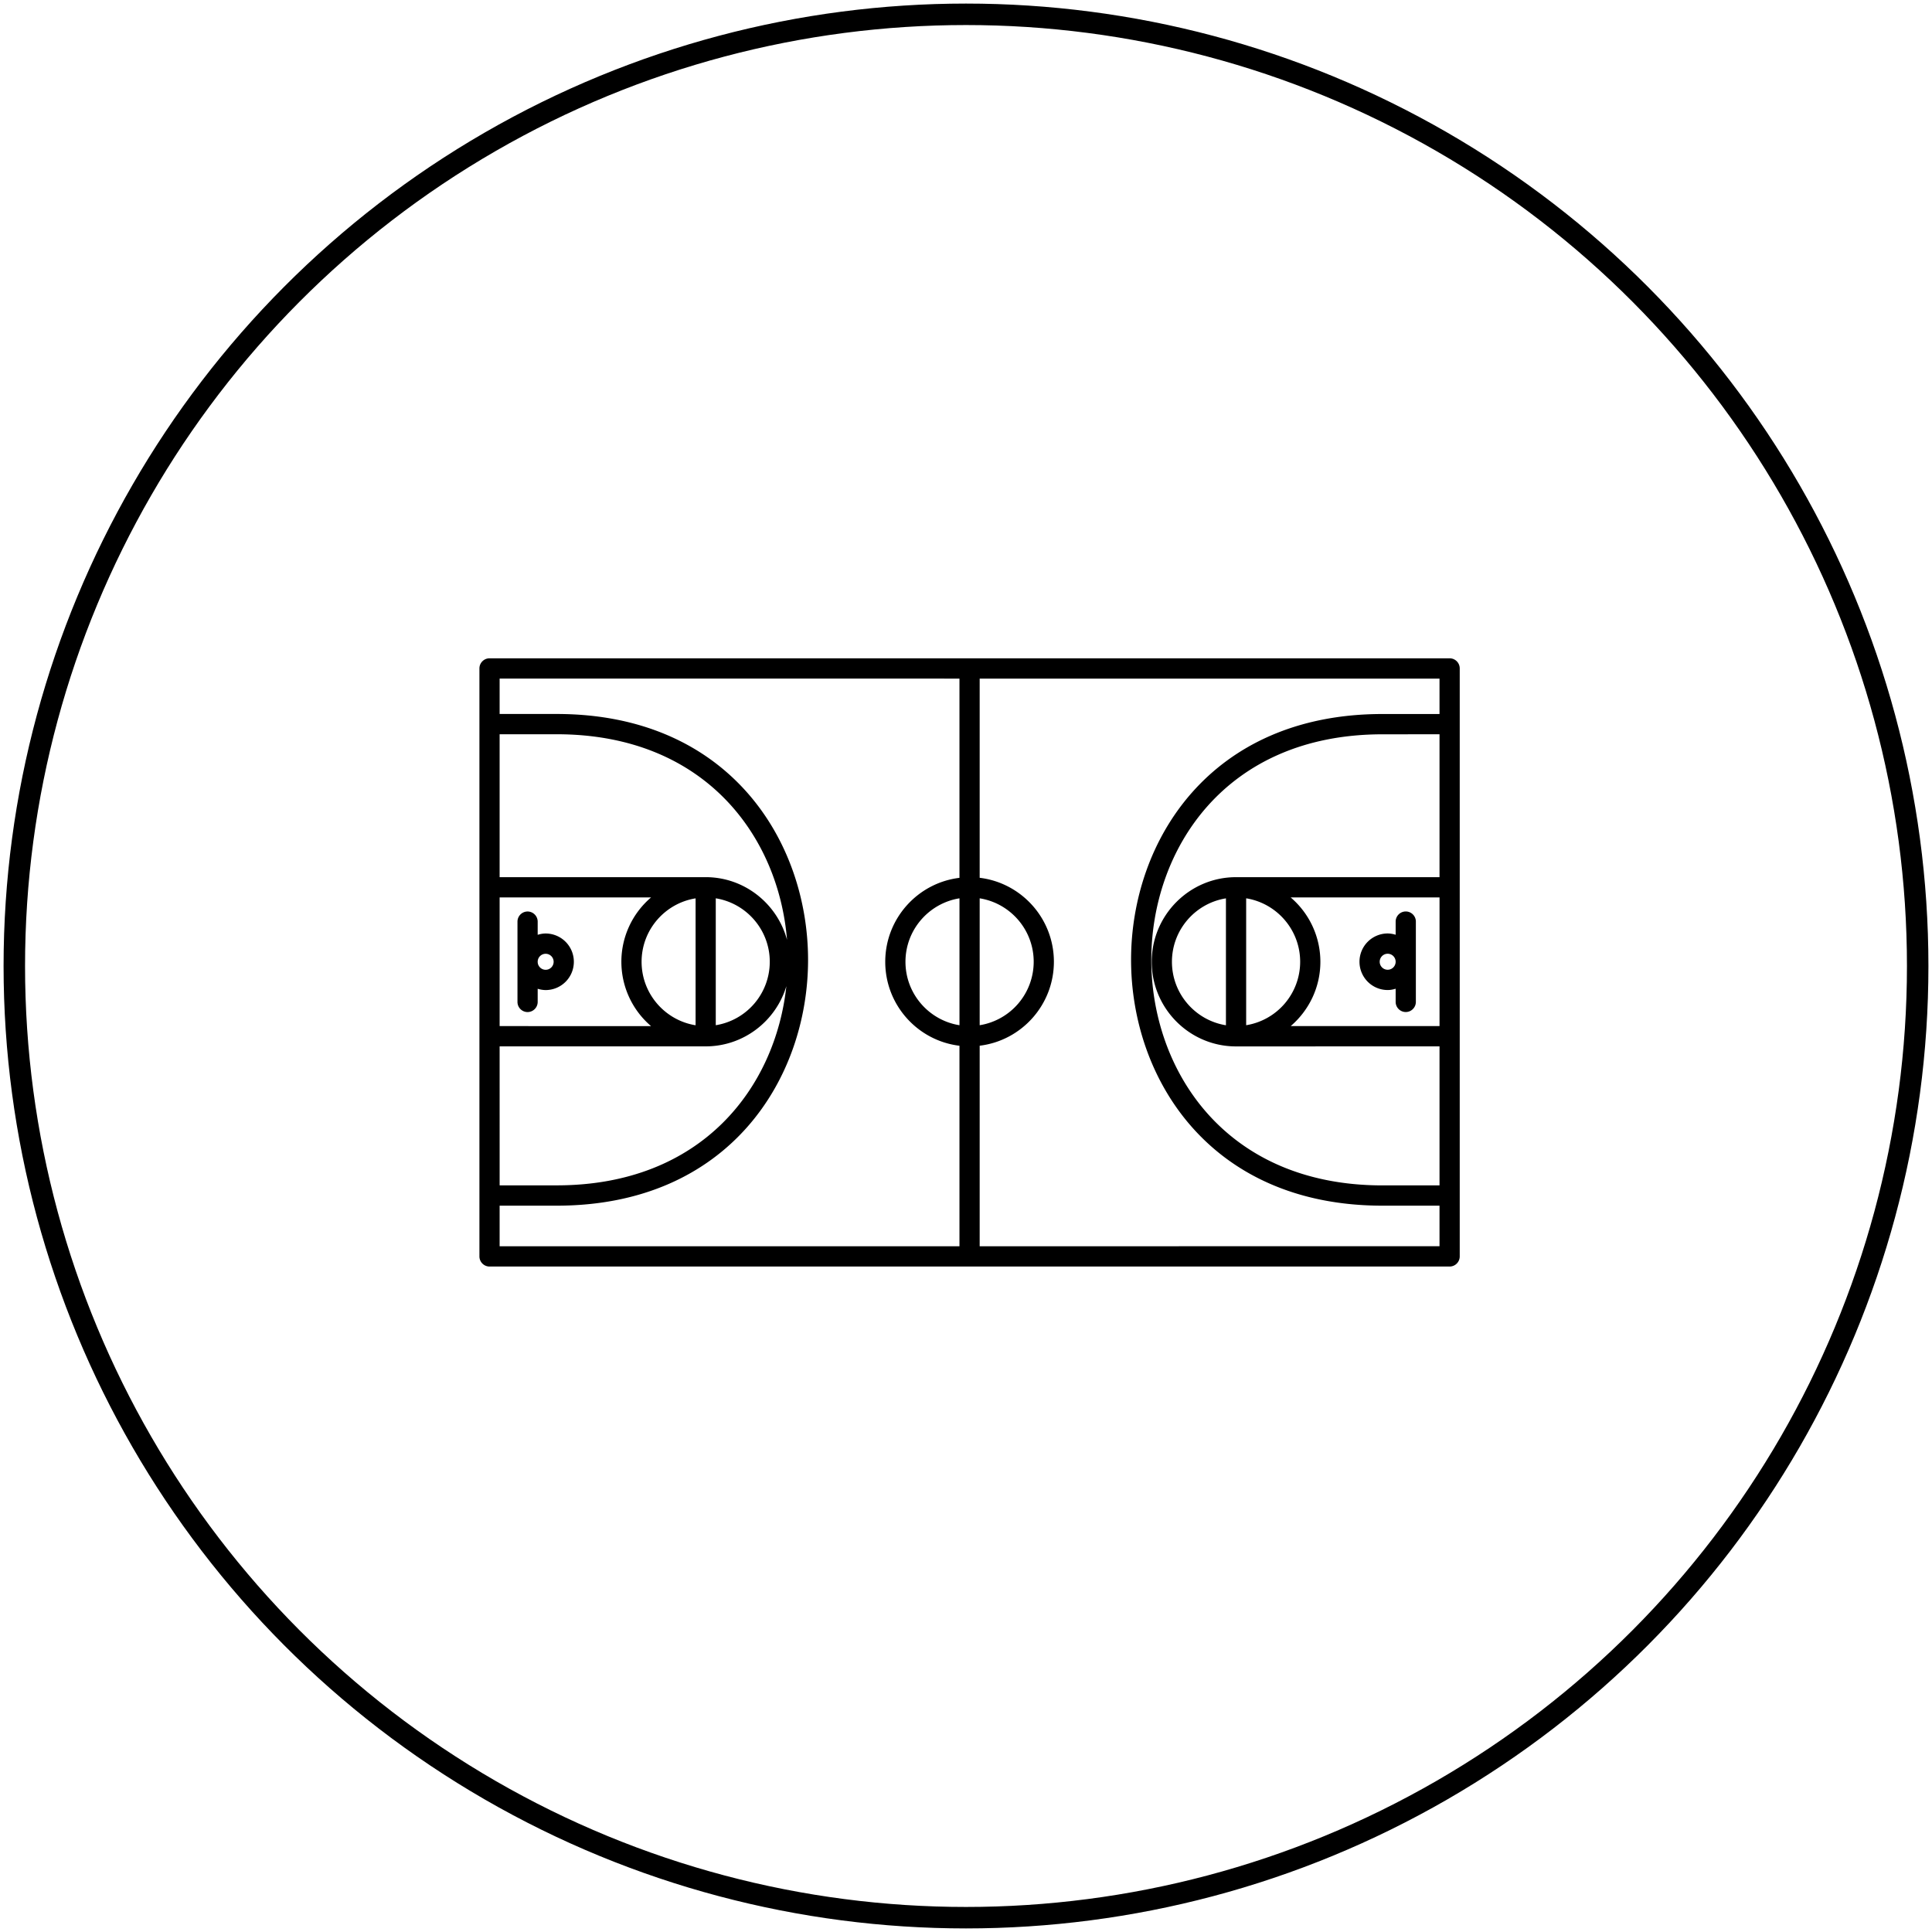
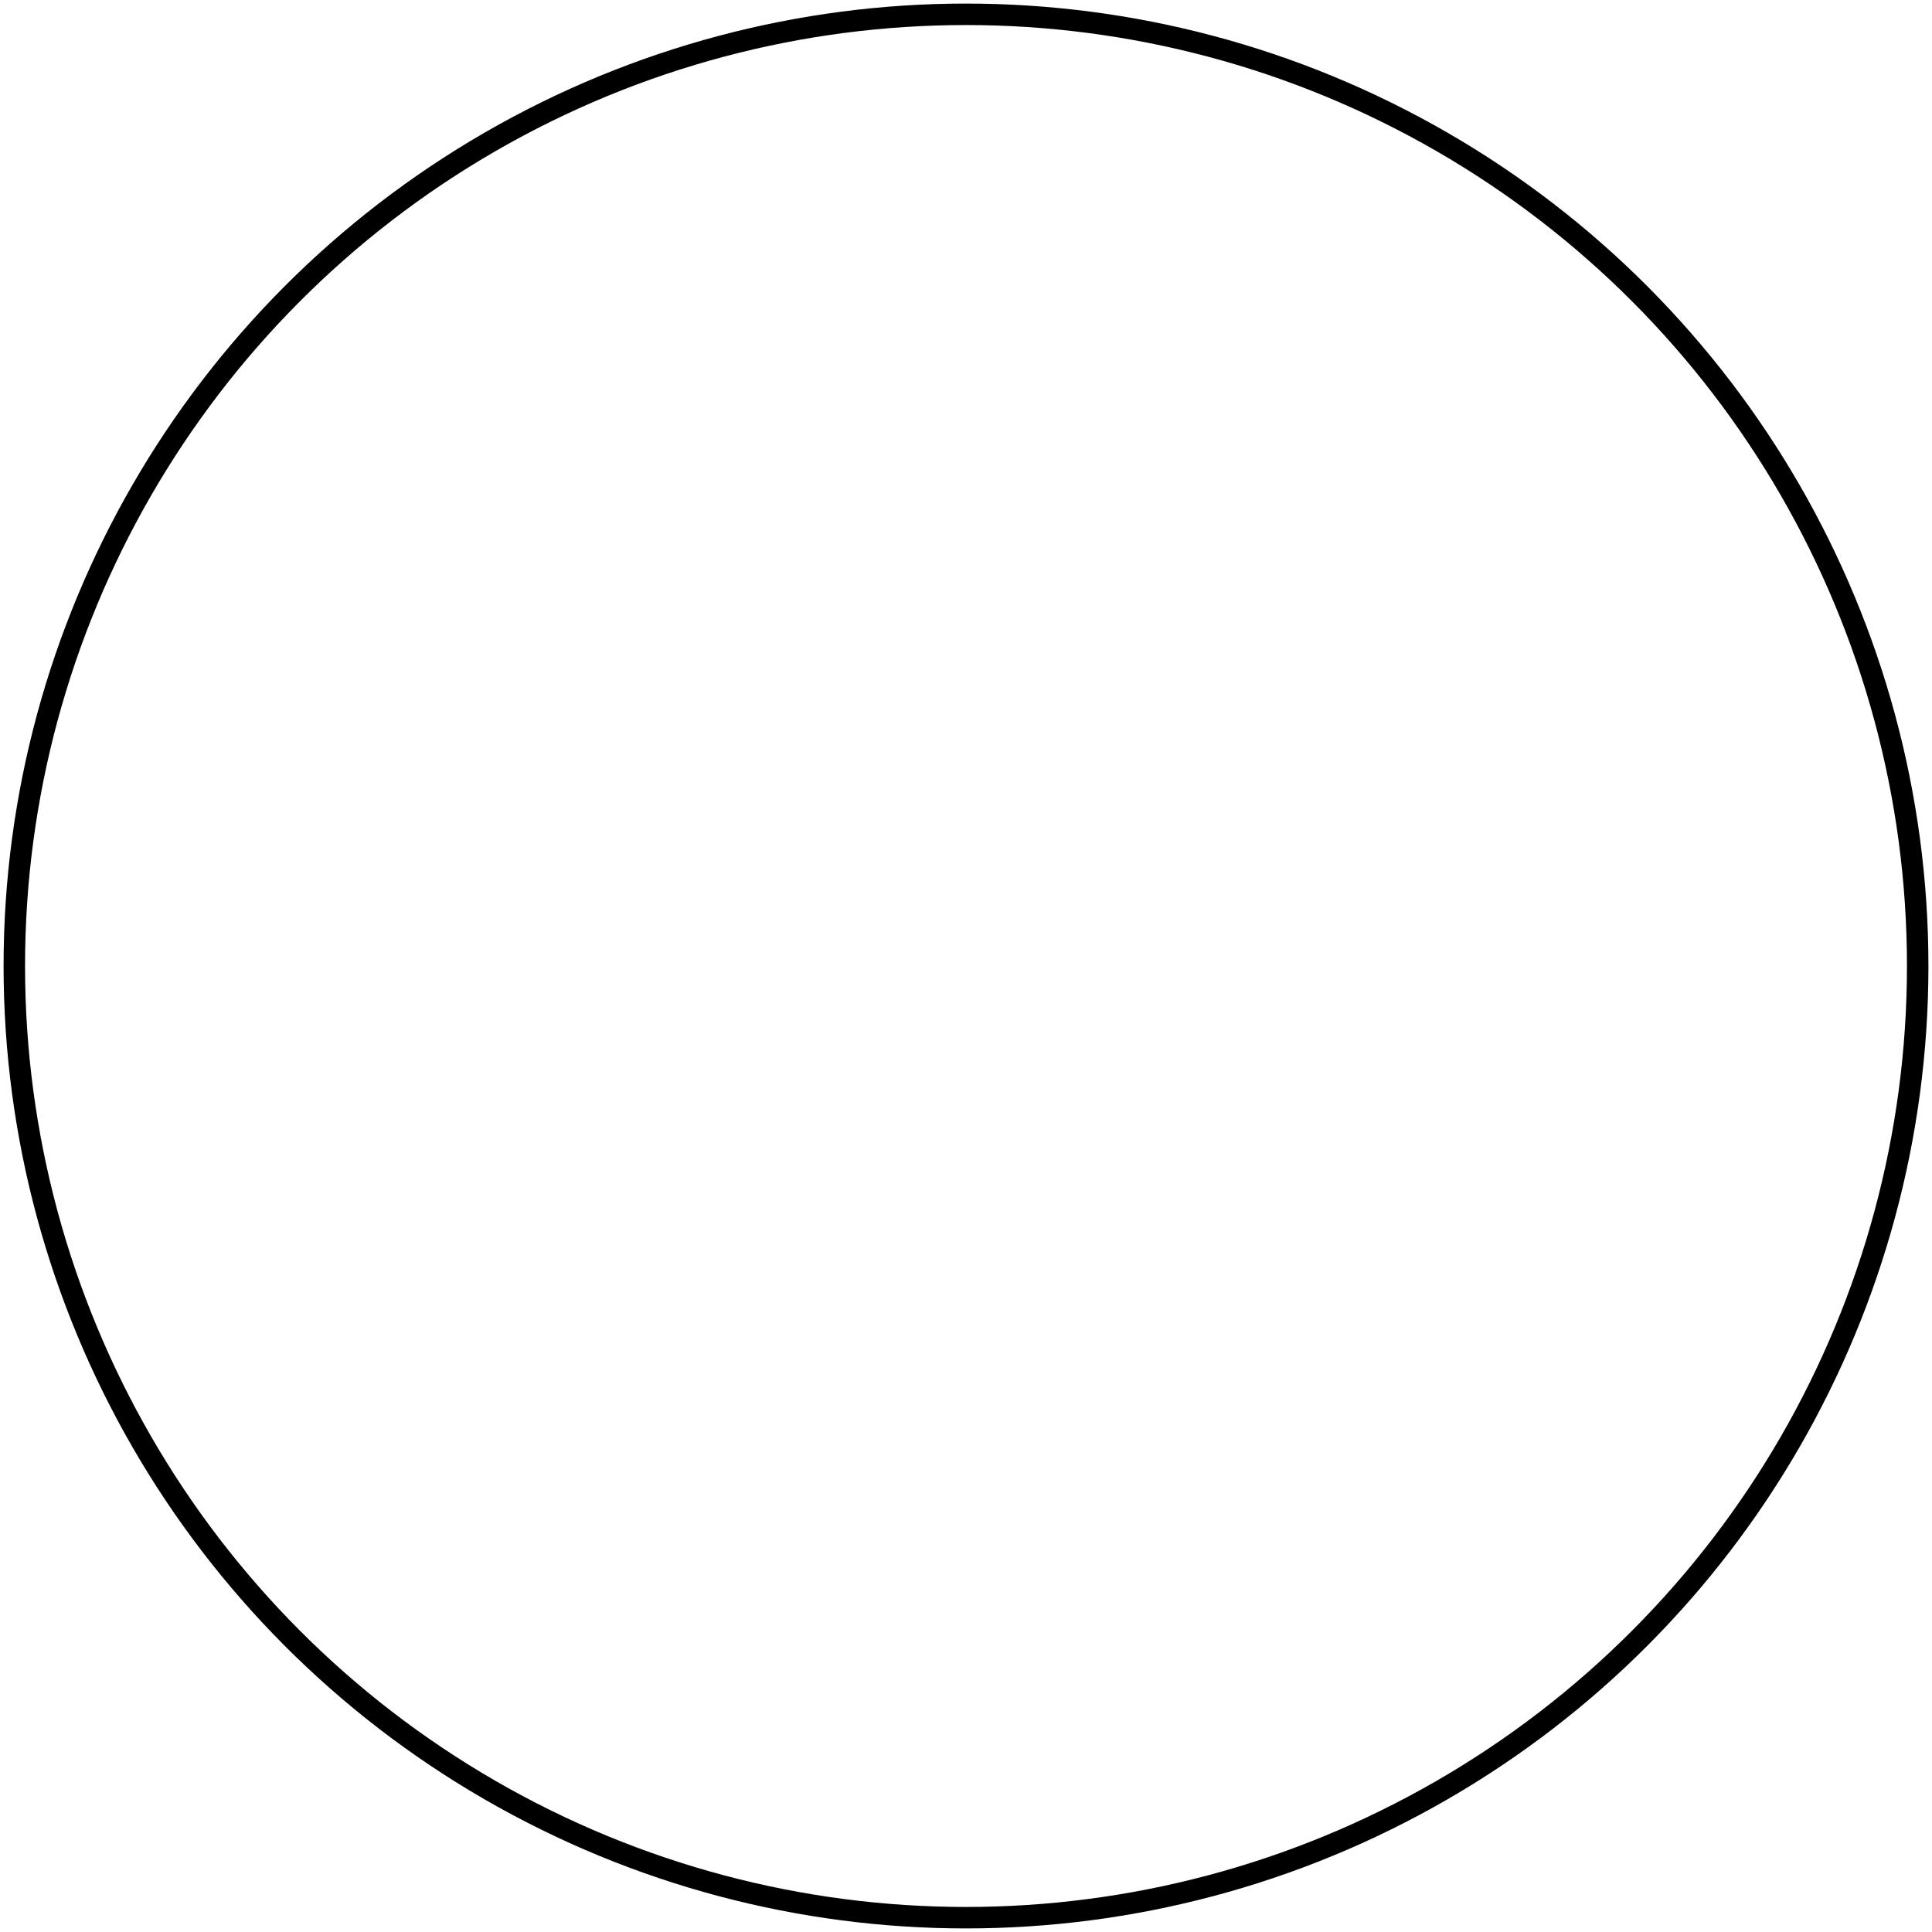
<svg xmlns="http://www.w3.org/2000/svg" width="270" height="270" fill="none">
  <circle cx="135" cy="135" r="133" stroke="#000" stroke-width="3" />
-   <path fill="#000" d="M202.588 92H68.412c-.778 0-1.412.637-1.412 1.417v82.166c0 .78.635 1.417 1.412 1.417h134.176c.778 0 1.412-.637 1.412-1.417V93.417c0-.786-.634-1.417-1.412-1.417Zm-38.808 42.411c0-4.473 3.277-8.183 7.547-8.864v17.735c-4.27-.687-7.547-4.397-7.547-8.871Zm17.92 0a8.983 8.983 0 0 1-7.547 8.865v-17.735c4.27.687 7.547 4.397 7.547 8.87Zm2.825 0a11.82 11.82 0 0 0-4.149-8.991h20.8v17.978h-20.8c2.532-2.17 4.149-5.393 4.149-8.987Zm16.65-11.826H172.74c-6.499 0-11.785 5.304-11.785 11.826 0 6.523 5.286 11.827 11.785 11.827l28.435-.006v19.429h-7.966c-22.201 0-32.314-16.339-32.314-31.52 0-15.182 10.113-31.521 32.314-31.521l7.966-.005v19.97Zm-67.087 20.691c-4.271-.681-7.548-4.391-7.548-8.864 0-4.474 3.277-8.183 7.548-8.87v17.734Zm2.824-17.734c4.271.681 7.548 4.39 7.548 8.864a8.984 8.984 0 0 1-7.548 8.87v-17.734Zm-29.335 8.869a8.983 8.983 0 0 1-7.547 8.865v-17.735c4.27.687 7.547 4.397 7.547 8.87Zm-17.914 0c0-4.473 3.277-8.183 7.547-8.864v17.735c-4.27-.687-7.547-4.397-7.547-8.871Zm-2.825 0a11.82 11.82 0 0 0 4.149 8.992l-21.163-.005v-17.979h21.163a11.803 11.803 0 0 0-4.149 8.992Zm-17.015 11.821h28.794c5.313 0 9.815-3.549 11.277-8.41-1.511 14.024-11.696 27.833-32.103 27.833l-7.966.006-.002-19.429Zm28.794-23.648H69.823v-19.971h7.967c20.844 0 31.034 14.407 32.198 28.731-1.352-5.033-5.931-8.76-11.37-8.76Zm-28.794 45.911h7.967c24.143 0 35.138-17.811 35.138-34.355-.005-16.549-10.995-34.36-35.138-34.36h-7.967v-4.95l64.263.005v27.845c-5.831.703-10.372 5.692-10.372 11.733 0 6.04 4.535 11.029 10.372 11.732v28.026l-64.263-.006v-5.67Zm67.088 5.67v-28.026c5.832-.703 10.372-5.692 10.372-11.733 0-6.04-4.535-11.029-10.372-11.732V94.835h64.263v4.95h-7.967c-24.143 0-35.138 17.811-35.138 34.355 0 16.549 10.995 34.355 35.138 34.355h7.967v5.669l-64.263.001ZM73.73 141.437c.778 0 1.412-.637 1.412-1.417v-1.838a3.89 3.89 0 0 0 1.115.182 3.948 3.948 0 0 0 3.939-3.953 3.948 3.948 0 0 0-3.94-3.953c-.385 0-.755.072-1.114.182v-1.838c0-.78-.634-1.417-1.412-1.417-.778 0-1.412.637-1.412 1.417v11.223c0 .775.634 1.412 1.412 1.412Zm2.527-8.144c.612 0 1.114.498 1.114 1.118 0 .615-.496 1.118-1.114 1.118a1.117 1.117 0 0 1-1.115-1.118c0-.62.502-1.118 1.115-1.118Zm120.2-5.914c-.778 0-1.413.637-1.413 1.418v1.838a3.884 3.884 0 0 0-1.114-.183 3.949 3.949 0 0 0-3.939 3.954 3.948 3.948 0 0 0 3.939 3.953c.386 0 .756-.072 1.114-.183v1.838c0 .781.635 1.418 1.413 1.418s1.412-.637 1.412-1.418v-11.223c0-.775-.634-1.412-1.412-1.412Zm-2.527 8.145a1.117 1.117 0 0 1-1.115-1.118c0-.615.497-1.119 1.115-1.119.612 0 1.114.498 1.114 1.119 0 .62-.502 1.118-1.114 1.118Z" />
</svg>